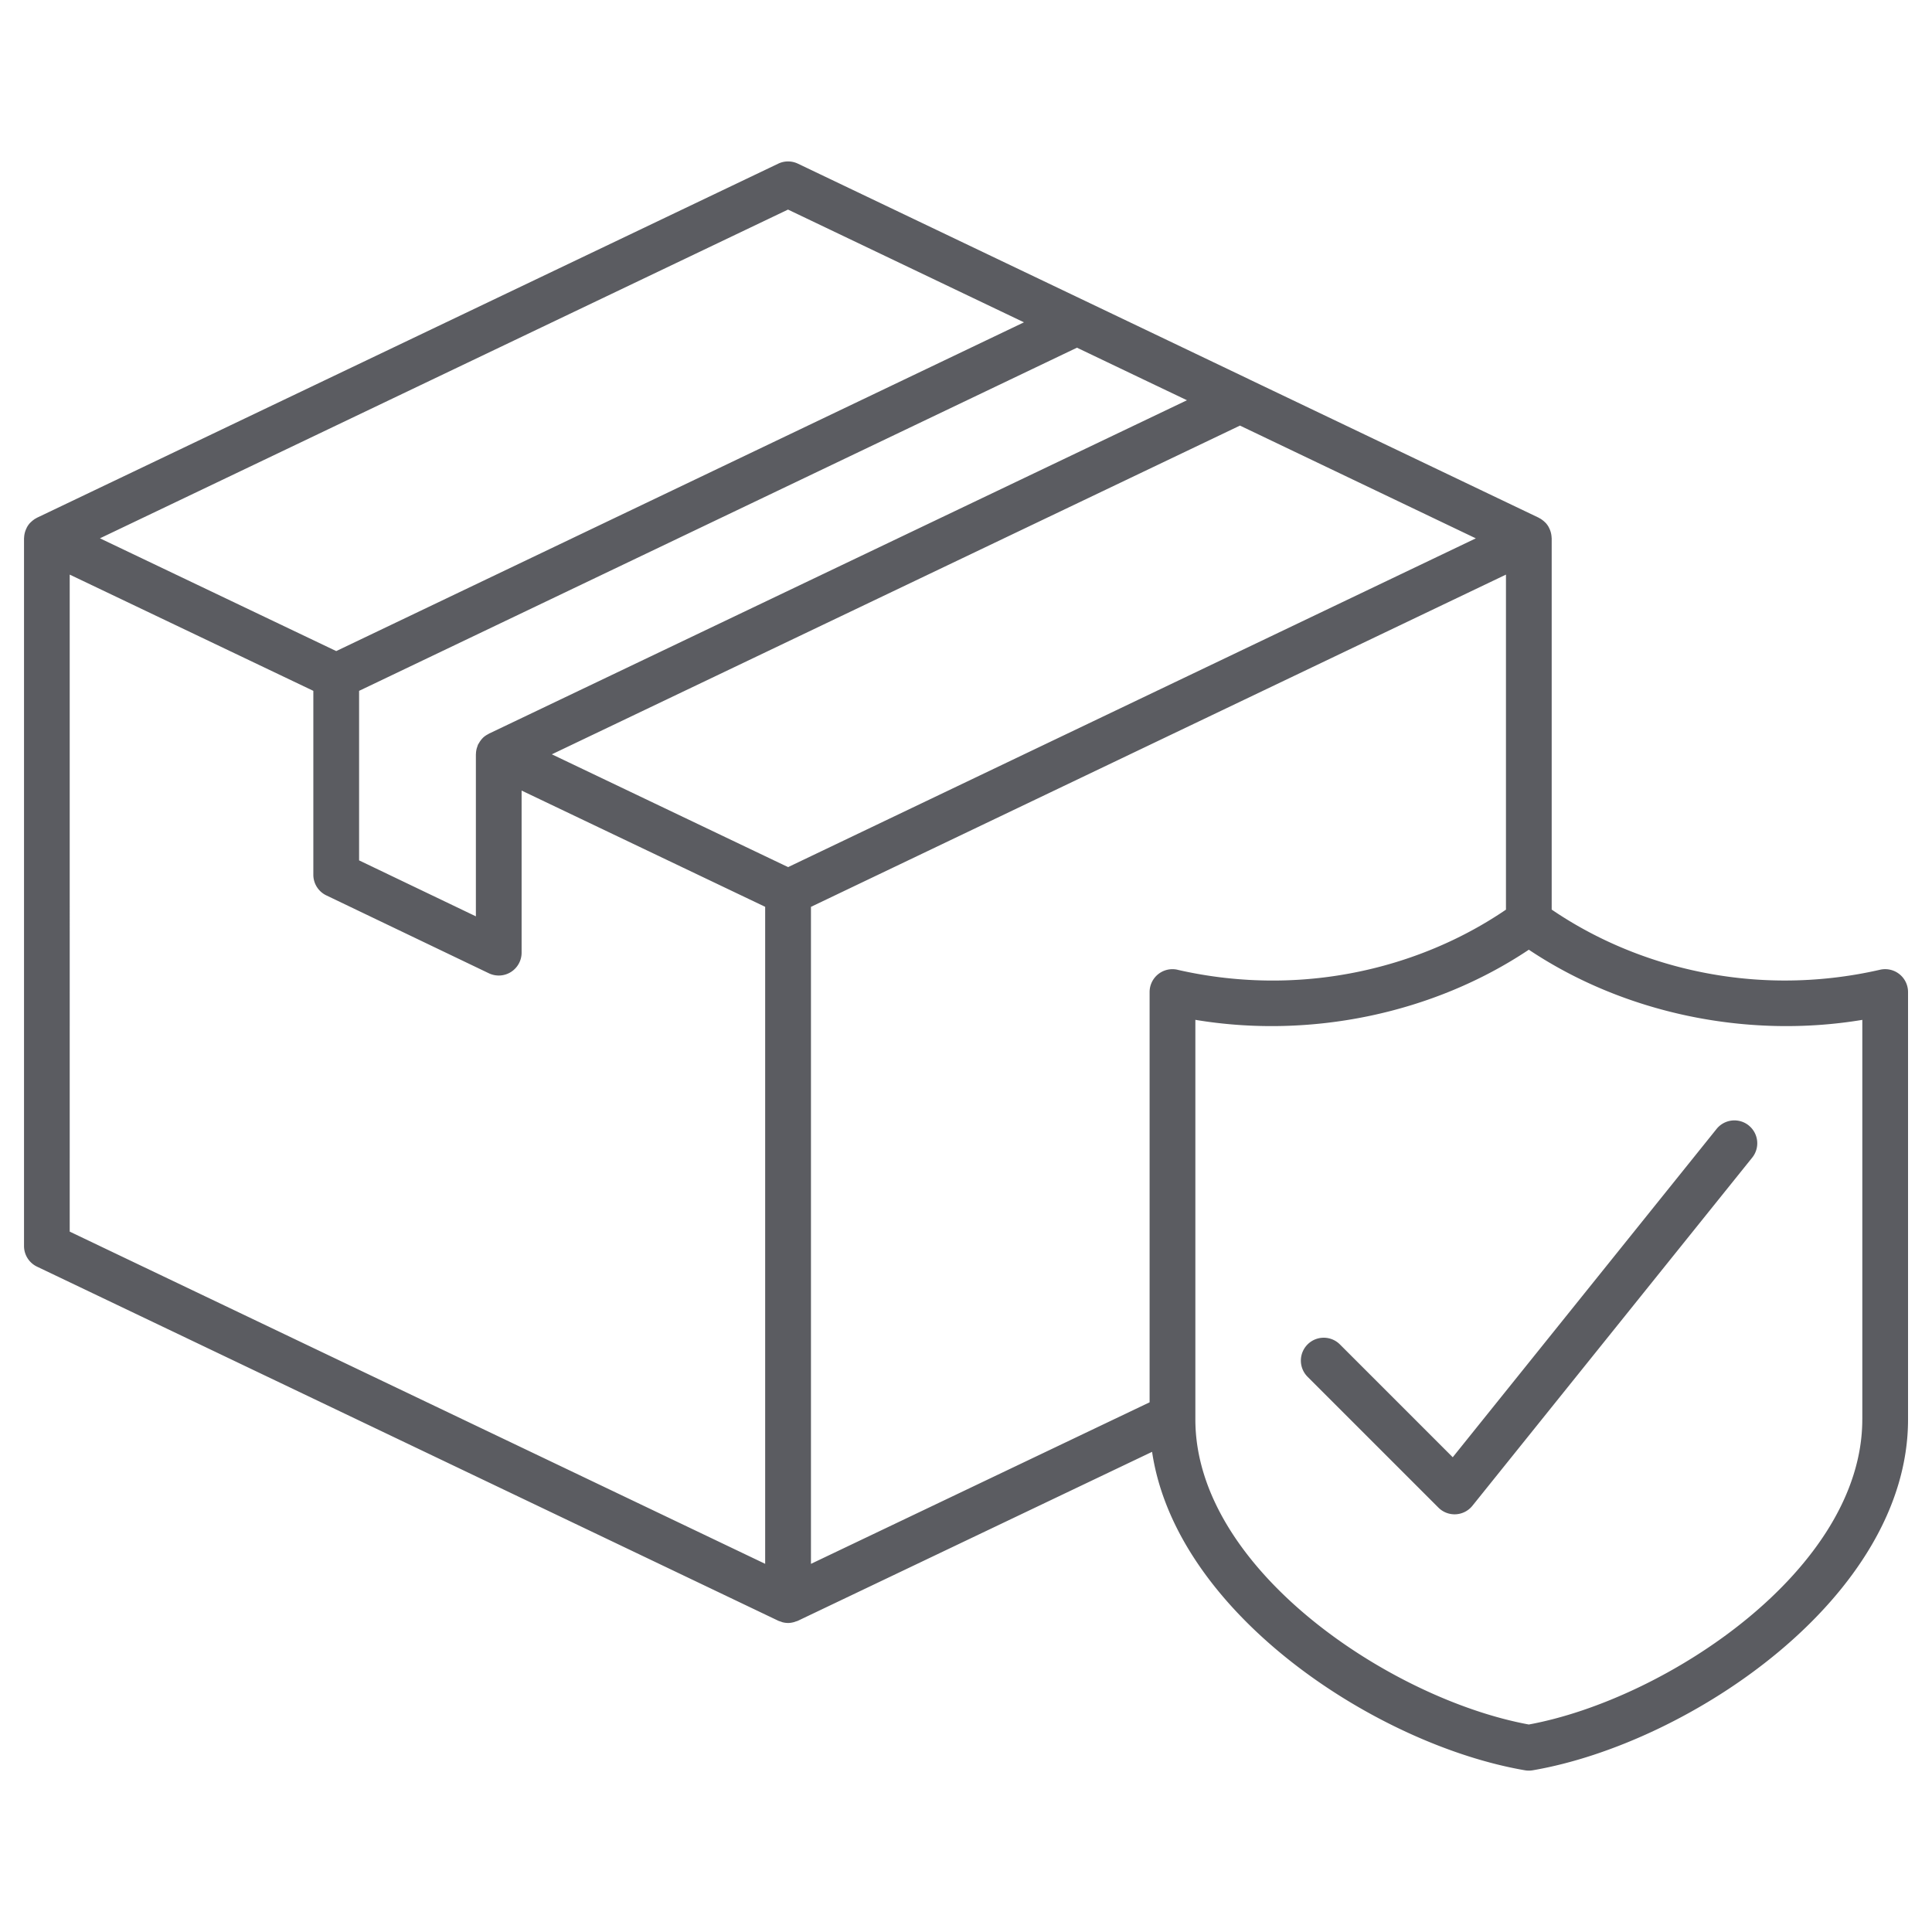
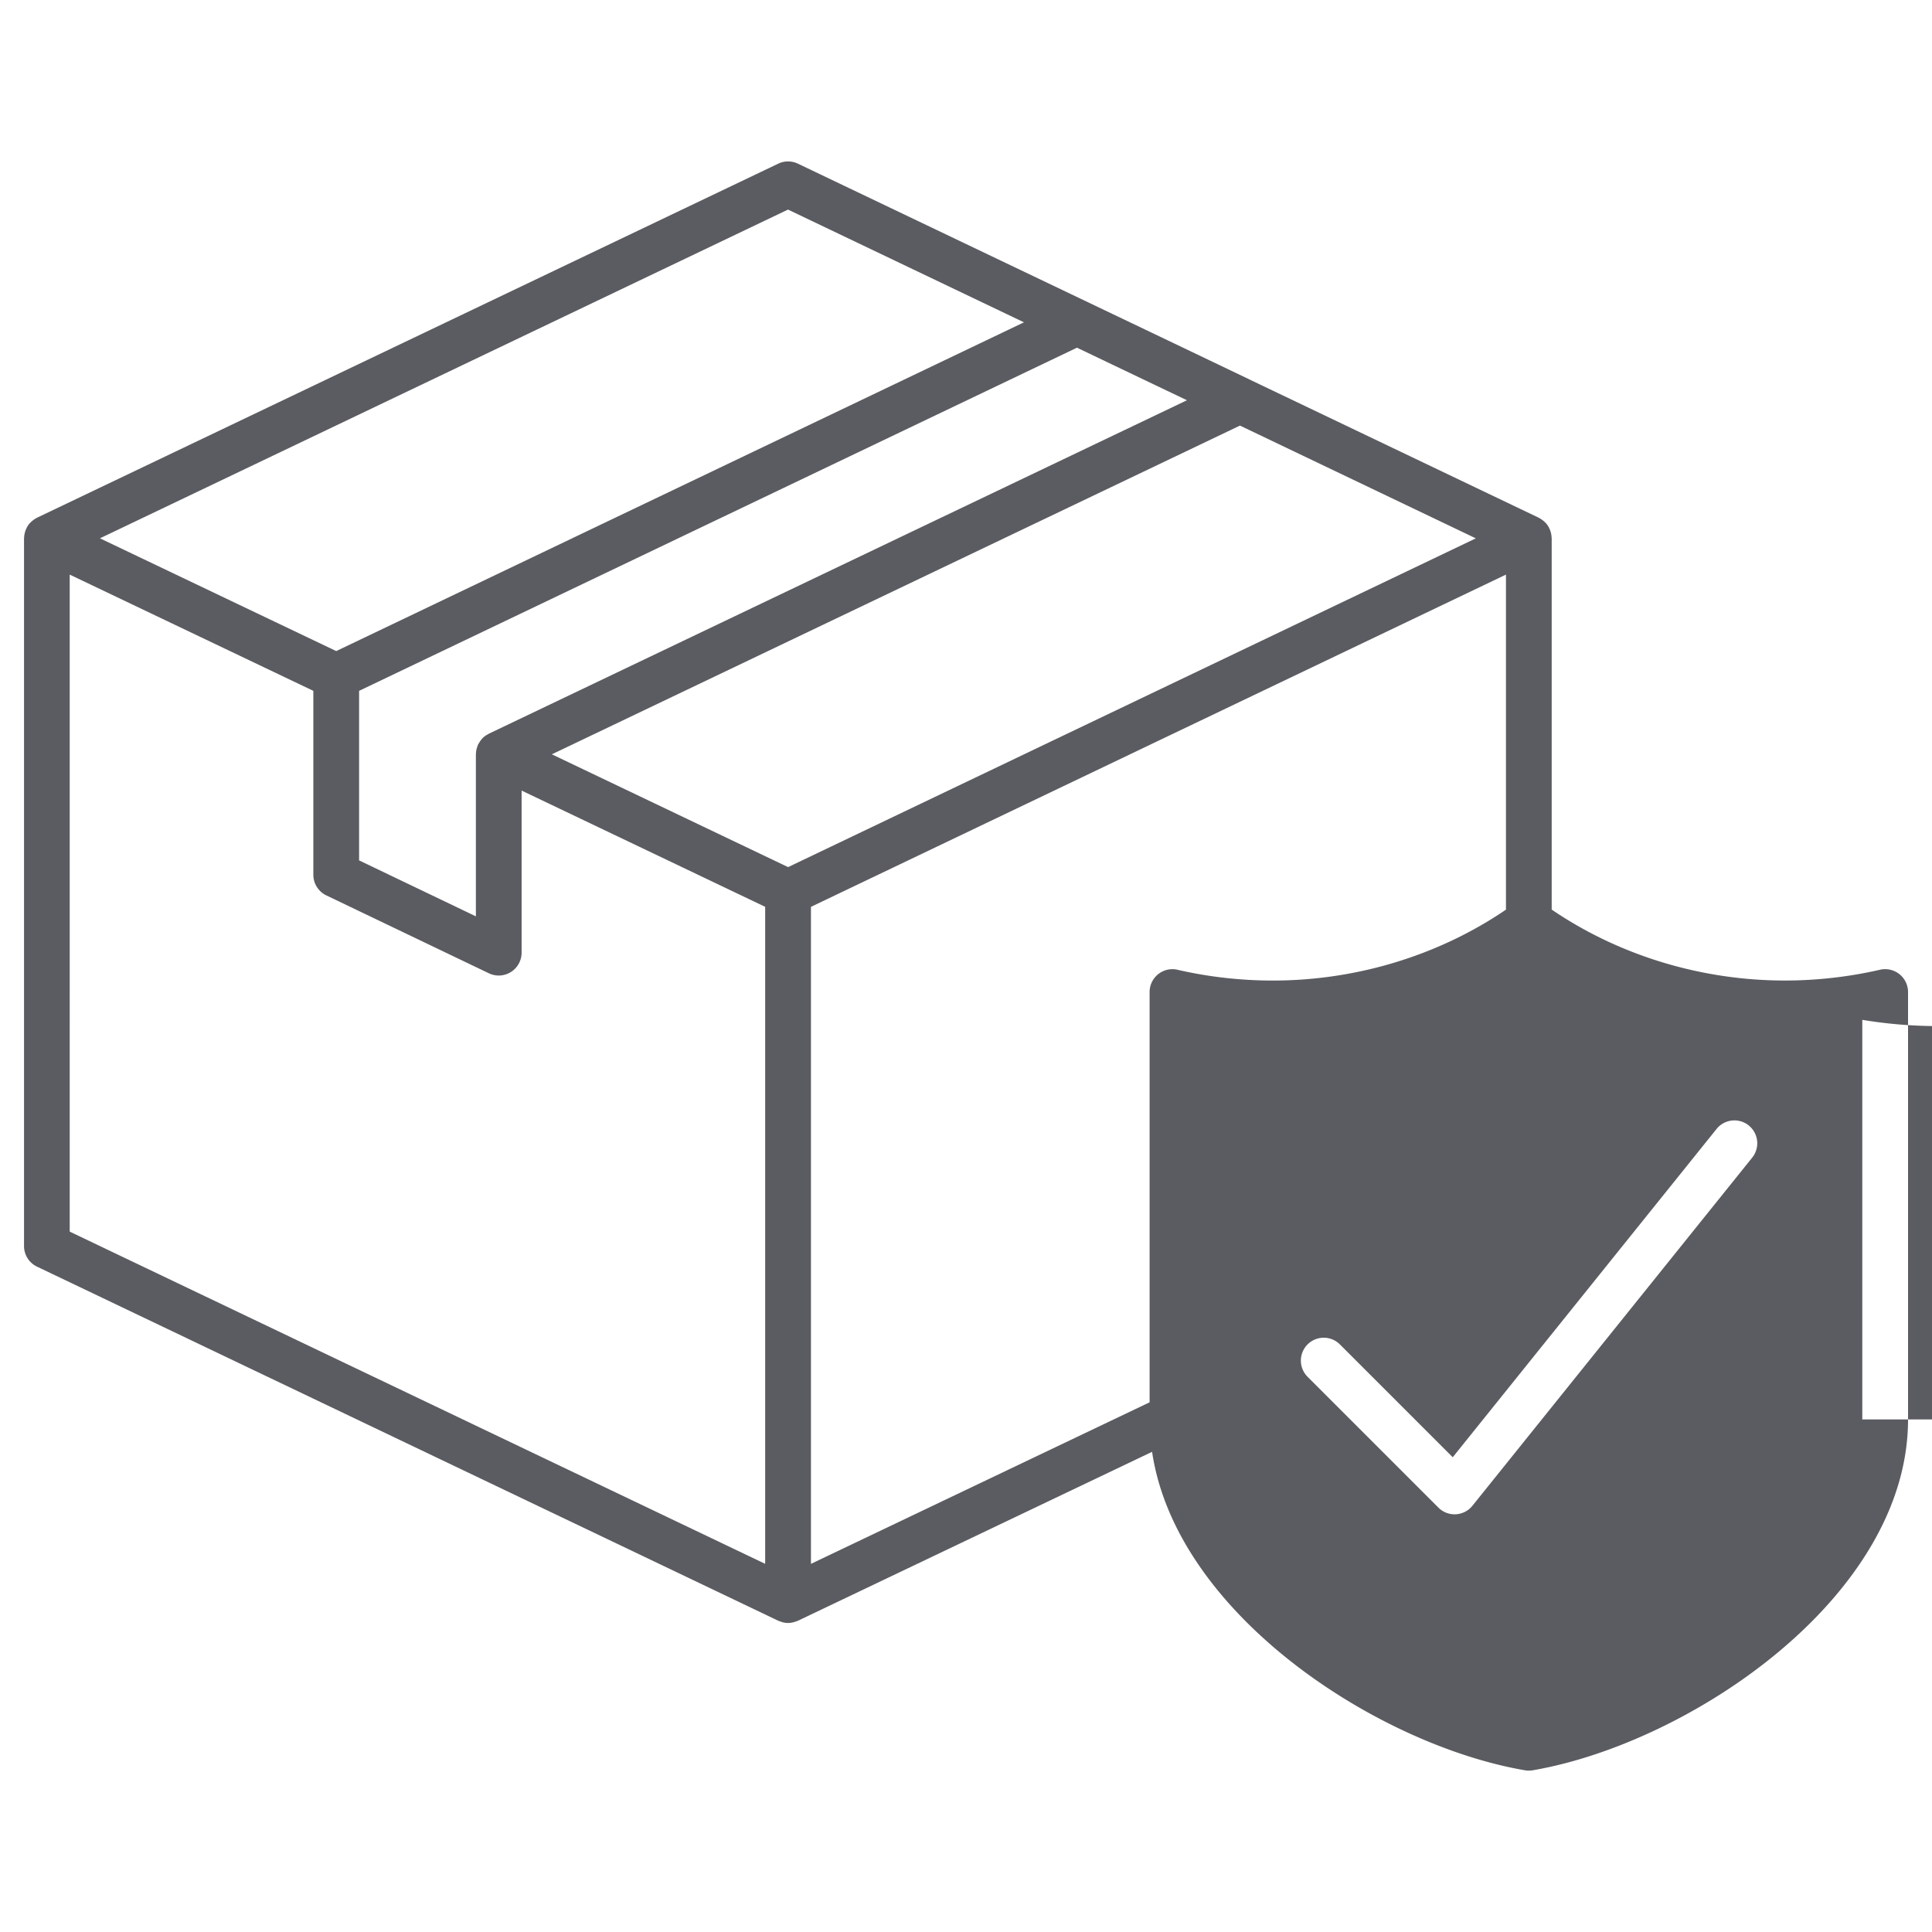
<svg xmlns="http://www.w3.org/2000/svg" width="60" height="60" fill="none">
-   <path d="M58.988 30.253a.71.71 0 00-.601-.137 13.23 13.23 0 01-2.958.335c-2.605 0-5.158-.785-7.24-2.203v-11.53c0-.009-.003-.018-.003-.028a.725.725 0 00-.074-.288l-.016-.033a.693.693 0 00-.094-.13c-.008-.009-.018-.016-.027-.025a.69.69 0 00-.098-.08l-.019-.016c-.009-.006-.02-.008-.029-.014l-.043-.026-8.97-4.287-.002-.002-2.53-1.21L24.78 5.083a.709.709 0 00-.612 0L1.15 16.078c-.016.007-.028.018-.043.026-.01.006-.02.008-.03.014-.007.005-.012.012-.02.017a.73.73 0 00-.096.079l-.028.026a.704.704 0 00-.093.129c-.007.011-.011.023-.016.035a.715.715 0 00-.075.285l-.003.03v21.978a.71.71 0 00.404.64l23.019 10.996c.024.012.05.018.075.026l.053.02a.697.697 0 00.178.024c.06 0 .118-.01.177-.025.02-.005.036-.012.055-.019.025-.008.05-.014.074-.025l10.998-5.246c.752 5.054 7.013 9.107 11.58 9.89a.71.71 0 00.24 0c4.868-.834 11.657-5.381 11.657-10.895V30.809a.712.712 0 00-.268-.556zm-22.416-.136a.71.71 0 00-.87.692V43.55l-10.517 5.017V28.163l21.584-10.318V28.25c-2.082 1.418-4.634 2.202-7.239 2.202-.996 0-1.991-.112-2.958-.334zm-.68-18.15l.97.463-21.679 10.355c-.006.003-.011.009-.017.012a.724.724 0 00-.151.1.74.74 0 00-.112.134c-.01.013-.017.027-.025.042-.01.016-.021.03-.03.047a.648.648 0 00-.028.081c-.005.013-.01.024-.013.037a.698.698 0 00-.026.177l-.002.011v5.032l-3.627-1.738v-5.265l22.294-10.657 2.445 1.169zm2.616 1.25l7.325 3.502-21.358 10.21-7.337-3.503 21.37-10.209zM24.475 6.51l7.325 3.5-21.358 10.21-7.338-3.502 21.37-10.21zm-.71 42.057l-21.6-10.318V17.845l7.566 3.61v5.712a.71.71 0 00.403.64l5.048 2.419a.71.71 0 001.017-.64v-5.034l7.564 3.61v20.405zm34.07-4.485c0 4.659-6.089 8.689-10.356 9.474-4.267-.785-10.356-4.815-10.356-9.474v-12.41c3.599.6 7.407-.206 10.356-2.178 2.95 1.971 6.759 2.777 10.357 2.179v12.41zm-3.527-9.13a.71.71 0 01.109.998l-8.69 10.813a.71.71 0 01-1.056.057l-4.063-4.063a.71.71 0 011.004-1.005l3.504 3.504L53.31 35.06a.711.711 0 01.998-.109z" fill="#5B5C61" />
+   <path d="M58.988 30.253a.71.71 0 00-.601-.137 13.23 13.23 0 01-2.958.335c-2.605 0-5.158-.785-7.24-2.203v-11.53c0-.009-.003-.018-.003-.028a.725.725 0 00-.074-.288l-.016-.033a.693.693 0 00-.094-.13c-.008-.009-.018-.016-.027-.025a.69.69 0 00-.098-.08l-.019-.016c-.009-.006-.02-.008-.029-.014l-.043-.026-8.97-4.287-.002-.002-2.53-1.21L24.78 5.083a.709.709 0 00-.612 0L1.15 16.078c-.016.007-.028.018-.043.026-.01.006-.02.008-.03.014-.007.005-.012.012-.02.017a.73.73 0 00-.096.079l-.028.026a.704.704 0 00-.093.129c-.007.011-.011.023-.016.035a.715.715 0 00-.075.285l-.003.03v21.978a.71.71 0 00.404.64l23.019 10.996c.024.012.05.018.075.026l.053.02a.697.697 0 00.178.024c.06 0 .118-.01.177-.025.02-.005.036-.012.055-.019.025-.008.05-.014.074-.025l10.998-5.246c.752 5.054 7.013 9.107 11.58 9.89a.71.71 0 00.24 0c4.868-.834 11.657-5.381 11.657-10.895V30.809a.712.712 0 00-.268-.556zm-22.416-.136a.71.71 0 00-.87.692V43.55l-10.517 5.017V28.163l21.584-10.318V28.25c-2.082 1.418-4.634 2.202-7.239 2.202-.996 0-1.991-.112-2.958-.334zm-.68-18.15l.97.463-21.679 10.355c-.006.003-.011.009-.017.012a.724.724 0 00-.151.1.74.74 0 00-.112.134c-.01.013-.017.027-.025.042-.01.016-.021.03-.03.047a.648.648 0 00-.028.081c-.005.013-.01.024-.013.037a.698.698 0 00-.026.177l-.002.011v5.032l-3.627-1.738v-5.265l22.294-10.657 2.445 1.169zm2.616 1.25l7.325 3.502-21.358 10.21-7.337-3.503 21.37-10.209zM24.475 6.51l7.325 3.5-21.358 10.21-7.338-3.502 21.37-10.21zm-.71 42.057l-21.6-10.318V17.845l7.566 3.61v5.712a.71.71 0 00.403.64l5.048 2.419a.71.71 0 001.017-.64v-5.034l7.564 3.61v20.405zm34.07-4.485v-12.41c3.599.6 7.407-.206 10.356-2.178 2.95 1.971 6.759 2.777 10.357 2.179v12.41zm-3.527-9.13a.71.71 0 01.109.998l-8.69 10.813a.71.71 0 01-1.056.057l-4.063-4.063a.71.71 0 011.004-1.005l3.504 3.504L53.31 35.06a.711.711 0 01.998-.109z" fill="#5B5C61" />
</svg>